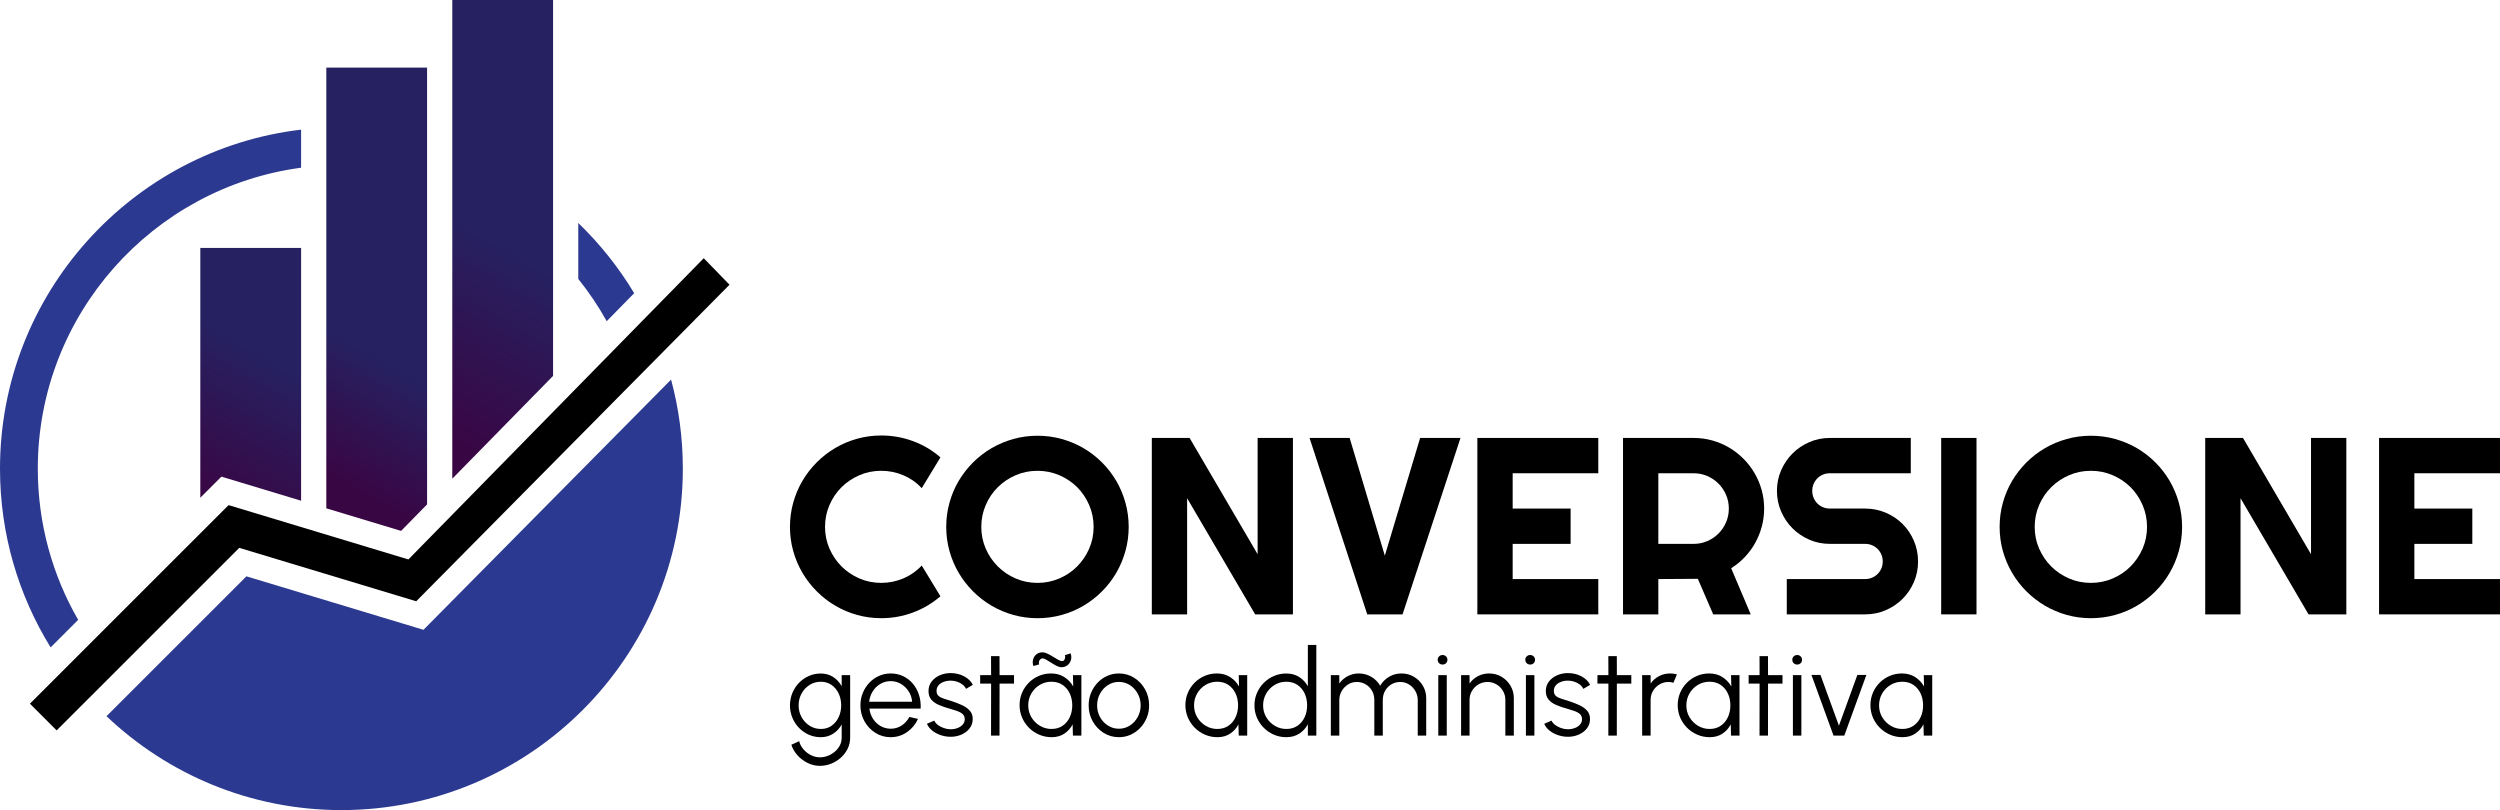
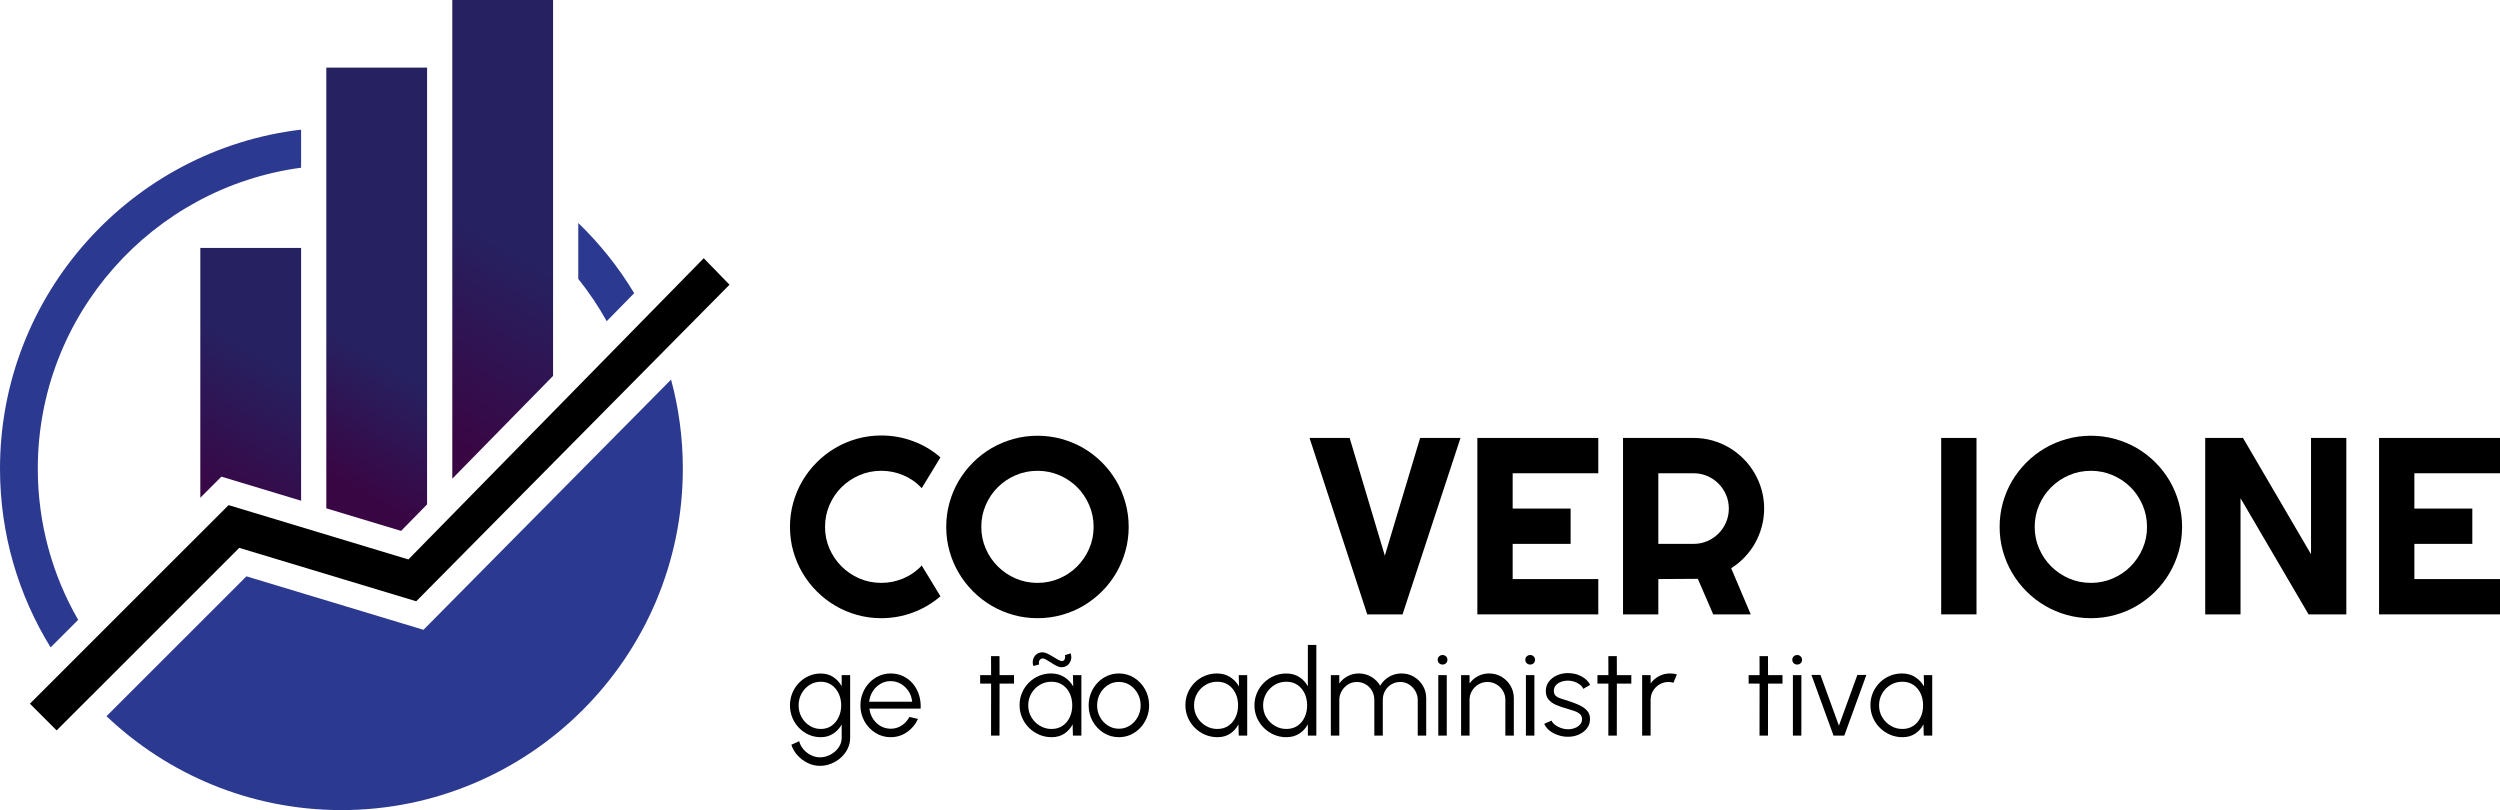
<svg xmlns="http://www.w3.org/2000/svg" version="1.1" id="Layer_1" x="0px" y="0px" width="676.588px" height="219.237px" viewBox="0 0 676.588 219.237" enable-background="new 0 0 676.588 219.237" xml:space="preserve">
  <g>
    <g>
      <g>
        <path d="M254.516,161.377c-2.219,1.91-4.705,3.375-7.458,4.396c-2.752,1.021-5.605,1.531-8.558,1.531     c-2.264,0-4.444-0.295-6.543-0.882c-2.098-0.588-4.062-1.421-5.894-2.497c-1.831-1.077-3.501-2.369-5.011-3.88     c-1.51-1.509-2.803-3.179-3.879-5.011c-1.077-1.831-1.909-3.796-2.497-5.894c-0.589-2.098-0.883-4.279-0.883-6.543     c0-2.265,0.294-4.45,0.883-6.56c0.588-2.108,1.42-4.078,2.497-5.909c1.076-1.831,2.369-3.502,3.879-5.012s3.18-2.804,5.011-3.879     c1.832-1.077,3.796-1.909,5.894-2.497c2.099-0.589,4.279-0.883,6.543-0.883c2.952,0,5.806,0.505,8.558,1.515     c2.753,1.01,5.239,2.48,7.458,4.411l-5.061,8.325c-1.398-1.51-3.053-2.67-4.961-3.479c-1.91-0.811-3.908-1.216-5.994-1.216     c-2.109,0-4.084,0.399-5.927,1.199c-1.843,0.799-3.452,1.882-4.827,3.247c-1.377,1.364-2.465,2.973-3.264,4.827     c-0.8,1.854-1.199,3.824-1.199,5.91c0,2.087,0.399,4.046,1.199,5.877c0.799,1.831,1.887,3.436,3.264,4.812     c1.375,1.377,2.984,2.463,4.827,3.263c1.843,0.799,3.817,1.199,5.927,1.199c2.086,0,4.084-0.405,5.994-1.215     c1.908-0.812,3.563-1.971,4.961-3.481L254.516,161.377z" />
        <path d="M305.461,142.598c0,2.264-0.295,4.445-0.884,6.543c-0.588,2.098-1.415,4.063-2.479,5.894     c-1.065,1.832-2.353,3.502-3.862,5.011c-1.51,1.511-3.175,2.803-4.995,3.88c-1.82,1.076-3.784,1.909-5.894,2.497     c-2.108,0.587-4.296,0.882-6.56,0.882c-2.265,0-4.445-0.295-6.543-0.882c-2.098-0.588-4.062-1.421-5.894-2.497     c-1.831-1.077-3.501-2.369-5.011-3.88c-1.51-1.509-2.803-3.179-3.879-5.011c-1.077-1.831-1.909-3.796-2.497-5.894     c-0.59-2.098-0.883-4.279-0.883-6.543c0-2.265,0.293-4.45,0.883-6.56c0.588-2.108,1.42-4.073,2.497-5.895     c1.076-1.818,2.369-3.483,3.879-4.993c1.51-1.509,3.18-2.797,5.011-3.863c1.832-1.065,3.796-1.892,5.894-2.479     c2.098-0.589,4.278-0.883,6.543-0.883c2.264,0,4.451,0.294,6.56,0.883c2.109,0.588,4.073,1.414,5.894,2.479     c1.82,1.066,3.485,2.354,4.995,3.863c1.51,1.51,2.797,3.175,3.862,4.993c1.064,1.821,1.892,3.786,2.479,5.895     C305.167,138.147,305.461,140.333,305.461,142.598z M295.971,142.598c0-2.086-0.399-4.057-1.198-5.91     c-0.8-1.854-1.882-3.463-3.247-4.827c-1.365-1.365-2.975-2.448-4.828-3.247c-1.854-0.8-3.824-1.199-5.91-1.199     c-2.109,0-4.084,0.399-5.927,1.199c-1.843,0.799-3.452,1.882-4.827,3.247c-1.377,1.364-2.465,2.973-3.264,4.827     c-0.8,1.854-1.199,3.824-1.199,5.91c0,2.087,0.399,4.046,1.199,5.877c0.799,1.831,1.887,3.436,3.264,4.812     c1.375,1.377,2.984,2.463,4.827,3.263c1.843,0.799,3.817,1.199,5.927,1.199c2.086,0,4.056-0.4,5.91-1.199     c1.854-0.8,3.463-1.886,4.828-3.263c1.365-1.376,2.447-2.98,3.247-4.812C295.572,146.644,295.971,144.685,295.971,142.598z" />
-         <path d="M349.912,166.271H339.69l-18.413-31.432v31.432h-9.557v-47.748h10.222l18.414,31.466v-31.466h9.556V166.271z" />
        <path d="M395.262,118.523l-15.683,47.748h-9.556l-15.617-47.748h10.855l9.523,31.865l9.555-31.865H395.262z" />
        <path d="M432.555,166.271h-32.73v-47.748h32.73v9.557h-23.174v9.556h15.682v9.557h-15.682v9.523h23.174V166.271z" />
        <path d="M448.803,166.271h-9.557v-47.748h19.113c1.754,0,3.441,0.228,5.063,0.684c1.619,0.455,3.135,1.099,4.545,1.931     c1.408,0.833,2.697,1.831,3.861,2.997c1.166,1.165,2.164,2.458,2.996,3.879c0.834,1.421,1.477,2.941,1.934,4.562     c0.453,1.62,0.682,3.309,0.682,5.061c0,1.645-0.207,3.242-0.615,4.795c-0.412,1.555-1,3.03-1.766,4.429s-1.705,2.687-2.814,3.862     c-1.109,1.178-2.354,2.197-3.729,3.063l5.295,12.486h-10.156l-4.162-9.623l-10.689,0.067V166.271z M448.803,128.08v19.112h9.557     c1.309,0,2.543-0.249,3.695-0.749c1.154-0.498,2.166-1.182,3.031-2.048c0.865-0.865,1.549-1.88,2.049-3.047     c0.498-1.165,0.748-2.402,0.748-3.713c0-1.309-0.25-2.546-0.748-3.711c-0.5-1.166-1.184-2.183-2.049-3.048     c-0.865-0.866-1.877-1.548-3.031-2.047c-1.152-0.499-2.387-0.75-3.695-0.75H448.803z" />
-         <path d="M480.902,132.841c0-1.975,0.377-3.829,1.131-5.561s1.783-3.245,3.08-4.544c1.299-1.298,2.814-2.325,4.547-3.08     c1.73-0.754,3.584-1.133,5.559-1.133h21.91v9.557h-21.91c-0.666,0-1.287,0.123-1.863,0.366c-0.578,0.245-1.082,0.583-1.516,1.017     c-0.434,0.432-0.771,0.937-1.016,1.514c-0.244,0.578-0.367,1.199-0.367,1.864c0,0.666,0.123,1.294,0.367,1.883     c0.244,0.588,0.582,1.099,1.016,1.532c0.434,0.432,0.938,0.771,1.516,1.014c0.576,0.246,1.197,0.366,1.863,0.366h9.557     c1.975,0,3.834,0.372,5.576,1.116c1.744,0.744,3.264,1.765,4.563,3.063s2.32,2.819,3.064,4.562     c0.742,1.743,1.115,3.602,1.115,5.577s-0.373,3.829-1.115,5.56c-0.744,1.731-1.766,3.247-3.064,4.547     c-1.299,1.298-2.818,2.325-4.563,3.079c-1.742,0.755-3.602,1.132-5.576,1.132h-21.209v-9.556h21.209     c0.666,0,1.287-0.122,1.865-0.367c0.576-0.244,1.082-0.581,1.516-1.015c0.432-0.433,0.77-0.938,1.016-1.516     c0.244-0.577,0.365-1.198,0.365-1.864c0-0.667-0.121-1.286-0.365-1.865c-0.246-0.576-0.584-1.081-1.016-1.514     c-0.434-0.434-0.939-0.771-1.516-1.017c-0.578-0.244-1.199-0.366-1.865-0.366h-9.557c-1.975,0-3.828-0.377-5.559-1.133     c-1.732-0.754-3.248-1.779-4.547-3.079c-1.297-1.298-2.326-2.818-3.08-4.562C481.279,136.677,480.902,134.818,480.902,132.841z" />
        <path d="M534.91,166.271h-9.557v-47.748h9.557V166.271z" />
        <path d="M590.549,142.598c0,2.264-0.295,4.445-0.883,6.543c-0.59,2.098-1.416,4.063-2.48,5.894     c-1.066,1.832-2.354,3.502-3.861,5.011c-1.51,1.511-3.176,2.803-4.996,3.88c-1.82,1.076-3.785,1.909-5.893,2.497     c-2.109,0.587-4.295,0.882-6.561,0.882c-2.264,0-4.445-0.295-6.543-0.882c-2.098-0.588-4.063-1.421-5.893-2.497     c-1.832-1.077-3.504-2.369-5.012-3.88c-1.51-1.509-2.803-3.179-3.879-5.011c-1.076-1.831-1.908-3.796-2.498-5.894     c-0.588-2.098-0.881-4.279-0.881-6.543c0-2.265,0.293-4.45,0.881-6.56c0.59-2.108,1.422-4.073,2.498-5.895     c1.076-1.818,2.369-3.483,3.879-4.993c1.508-1.509,3.18-2.797,5.012-3.863c1.83-1.065,3.795-1.892,5.893-2.479     c2.098-0.589,4.279-0.883,6.543-0.883c2.266,0,4.451,0.294,6.561,0.883c2.107,0.588,4.072,1.414,5.893,2.479     c1.82,1.066,3.486,2.354,4.996,3.863c1.508,1.51,2.795,3.175,3.861,4.993c1.064,1.821,1.891,3.786,2.48,5.895     C590.254,138.147,590.549,140.333,590.549,142.598z M581.059,142.598c0-2.086-0.398-4.057-1.197-5.91     c-0.801-1.854-1.883-3.463-3.248-4.827c-1.365-1.365-2.975-2.448-4.828-3.247c-1.854-0.8-3.824-1.199-5.91-1.199     c-2.109,0-4.084,0.399-5.926,1.199c-1.844,0.799-3.453,1.882-4.828,3.247c-1.377,1.364-2.465,2.973-3.264,4.827     c-0.799,1.854-1.199,3.824-1.199,5.91c0,2.087,0.4,4.046,1.199,5.877s1.887,3.436,3.264,4.812     c1.375,1.377,2.984,2.463,4.828,3.263c1.842,0.799,3.816,1.199,5.926,1.199c2.086,0,4.057-0.4,5.91-1.199     c1.854-0.8,3.463-1.886,4.828-3.263c1.365-1.376,2.447-2.98,3.248-4.812C580.66,146.644,581.059,144.685,581.059,142.598z" />
        <path d="M635,166.271h-10.223l-18.412-31.432v31.432h-9.557v-47.748h10.223l18.412,31.466v-31.466H635V166.271z" />
        <path d="M676.588,166.271h-32.73v-47.748h32.73v9.557h-23.176v9.556h15.684v9.557h-15.684v9.523h23.176V166.271z" />
      </g>
      <g>
        <path d="M227.788,182.717h2.291v16.972c0,1.048-0.227,2.029-0.679,2.945c-0.454,0.916-1.064,1.722-1.833,2.415     c-0.77,0.692-1.645,1.234-2.628,1.628c-0.981,0.393-2.001,0.59-3.06,0.59c-1.135,0-2.231-0.26-3.289-0.777     c-1.059-0.519-1.979-1.209-2.758-2.07c-0.78-0.862-1.335-1.817-1.661-2.865l2.11-0.966c0.208,0.819,0.597,1.558,1.171,2.219     c0.573,0.66,1.248,1.184,2.029,1.571c0.78,0.386,1.579,0.58,2.397,0.58c0.753,0,1.48-0.138,2.186-0.416     c0.703-0.279,1.336-0.658,1.897-1.138c0.562-0.481,1.007-1.04,1.335-1.679c0.326-0.638,0.49-1.316,0.49-2.037v-3.616     c-0.567,1.025-1.334,1.854-2.299,2.486c-0.966,0.633-2.088,0.95-3.364,0.95c-1.146,0-2.224-0.224-3.231-0.671     c-1.01-0.448-1.896-1.066-2.66-1.857c-0.764-0.792-1.361-1.705-1.791-2.743c-0.432-1.035-0.647-2.147-0.647-3.337     c0-1.188,0.216-2.306,0.647-3.347c0.43-1.042,1.027-1.959,1.791-2.75c0.764-0.792,1.65-1.409,2.66-1.856     c1.008-0.448,2.086-0.672,3.231-0.672c1.276,0,2.398,0.313,3.364,0.94c0.965,0.628,1.731,1.46,2.299,2.495V182.717z      M222.141,197.282c1.135,0,2.113-0.294,2.938-0.884c0.824-0.589,1.459-1.369,1.906-2.34s0.672-2.023,0.672-3.158     c0-1.168-0.227-2.235-0.68-3.2c-0.453-0.966-1.094-1.74-1.923-2.324s-1.8-0.875-2.913-0.875s-2.124,0.286-3.035,0.858     s-1.635,1.346-2.169,2.316c-0.534,0.972-0.803,2.046-0.803,3.225c0,1.178,0.273,2.25,0.819,3.216     c0.545,0.965,1.273,1.735,2.185,2.308S221.051,197.282,222.141,197.282z" />
        <path d="M241.044,199.509c-1.506,0-2.878-0.388-4.117-1.162c-1.238-0.775-2.226-1.814-2.962-3.117     c-0.735-1.304-1.104-2.746-1.104-4.329c0-1.2,0.213-2.321,0.639-3.364c0.425-1.042,1.013-1.958,1.76-2.749s1.616-1.41,2.61-1.858     c0.992-0.445,2.051-0.669,3.175-0.669c1.21,0,2.326,0.239,3.347,0.719c1.02,0.48,1.898,1.151,2.635,2.015     c0.736,0.861,1.293,1.87,1.669,3.026c0.377,1.156,0.532,2.405,0.467,3.748h-13.879c0.132,1.036,0.46,1.963,0.991,2.782     c0.528,0.817,1.205,1.465,2.028,1.939c0.824,0.474,1.738,0.718,2.742,0.729c1.091,0,2.075-0.284,2.953-0.852     c0.879-0.567,1.584-1.348,2.12-2.34l2.324,0.54c-0.654,1.451-1.643,2.638-2.963,3.56     C244.159,199.047,242.68,199.509,241.044,199.509z M235.217,189.917h11.637c-0.077-1.015-0.385-1.944-0.925-2.79     c-0.54-0.845-1.235-1.522-2.087-2.028c-0.851-0.507-1.784-0.762-2.798-0.762c-1.015,0-1.943,0.249-2.782,0.744     c-0.84,0.497-1.528,1.169-2.063,2.014C235.665,187.94,235.338,188.881,235.217,189.917z" />
-         <path d="M257.065,199.394c-0.894-0.021-1.767-0.186-2.618-0.491c-0.851-0.305-1.593-0.719-2.226-1.243     c-0.633-0.523-1.085-1.118-1.358-1.783l1.98-0.853c0.175,0.427,0.5,0.816,0.974,1.172c0.475,0.354,1.018,0.638,1.63,0.851     c0.61,0.213,1.216,0.318,1.815,0.318c0.666,0,1.287-0.108,1.866-0.327c0.578-0.219,1.05-0.531,1.416-0.94     c0.364-0.41,0.548-0.893,0.548-1.449c0-0.601-0.196-1.071-0.59-1.414c-0.392-0.344-0.89-0.617-1.489-0.82     c-0.6-0.201-1.216-0.396-1.849-0.58c-1.157-0.315-2.177-0.666-3.061-1.047c-0.884-0.382-1.574-0.871-2.07-1.466     s-0.744-1.36-0.744-2.3c0-0.991,0.279-1.852,0.842-2.577c0.562-0.726,1.299-1.288,2.21-1.686     c0.909-0.398,1.884-0.597,2.921-0.597c1.331,0,2.545,0.289,3.642,0.866c1.097,0.579,1.89,1.349,2.382,2.308l-1.851,1.097     c-0.195-0.447-0.507-0.835-0.933-1.161c-0.426-0.327-0.907-0.584-1.447-0.77c-0.541-0.186-1.089-0.284-1.646-0.294     c-0.698-0.012-1.347,0.088-1.947,0.302c-0.601,0.213-1.083,0.526-1.449,0.941c-0.364,0.414-0.548,0.922-0.548,1.523     c0,0.599,0.18,1.054,0.54,1.365c0.36,0.311,0.849,0.563,1.464,0.753c0.617,0.19,1.313,0.411,2.088,0.662     c0.992,0.316,1.926,0.676,2.799,1.08s1.576,0.907,2.11,1.506c0.535,0.601,0.797,1.358,0.786,2.274     c0,0.982-0.295,1.839-0.884,2.57c-0.59,0.73-1.353,1.29-2.292,1.678C259.139,199.249,258.135,199.427,257.065,199.394z" />
        <path d="M274.43,185.008h-3.911l-0.018,14.075h-2.29l0.017-14.075h-2.963v-2.291h2.963l-0.017-5.139h2.29l0.018,5.139h3.911     V185.008z" />
        <path d="M290.371,182.717h2.29v16.366h-2.29l-0.082-3.044c-0.535,1.036-1.282,1.873-2.242,2.511     c-0.96,0.639-2.105,0.959-3.436,0.959c-1.202,0-2.325-0.227-3.374-0.68c-1.046-0.453-1.968-1.077-2.764-1.874     c-0.798-0.796-1.418-1.718-1.866-2.765c-0.447-1.048-0.671-2.173-0.671-3.372c0-1.18,0.221-2.286,0.663-3.322     c0.441-1.036,1.052-1.948,1.832-2.733s1.686-1.399,2.718-1.841c1.031-0.442,2.135-0.662,3.313-0.662     c1.363,0,2.553,0.323,3.567,0.974c1.016,0.647,1.822,1.496,2.424,2.544L290.371,182.717z M284.561,197.282     c1.167,0,2.171-0.286,3.012-0.858c0.84-0.572,1.485-1.346,1.939-2.316c0.452-0.971,0.679-2.041,0.679-3.207     c0-1.2-0.229-2.284-0.688-3.25s-1.108-1.731-1.948-2.299s-1.838-0.851-2.994-0.851s-2.212,0.286-3.168,0.858     c-0.954,0.572-1.712,1.346-2.274,2.316c-0.563,0.972-0.843,2.046-0.843,3.225c0,1.189,0.289,2.267,0.867,3.232     c0.578,0.965,1.345,1.731,2.3,2.299C282.399,196.999,283.436,197.282,284.561,197.282z M287.245,180.573     c-0.403,0-0.852-0.128-1.342-0.385c-0.491-0.256-0.988-0.551-1.49-0.883c-0.502-0.334-0.965-0.615-1.39-0.844     c-0.427-0.229-0.776-0.312-1.049-0.246c-0.283,0.066-0.507,0.246-0.67,0.54c-0.163,0.295-0.192,0.649-0.082,1.064l-1.556,0.426     c-0.207-0.623-0.231-1.217-0.073-1.784s0.461-1.028,0.908-1.384c0.447-0.354,0.994-0.531,1.637-0.531     c0.415,0,0.868,0.12,1.358,0.36c0.492,0.24,0.988,0.515,1.489,0.826c0.503,0.311,0.966,0.587,1.392,0.826     c0.426,0.241,0.773,0.361,1.047,0.361c0.251,0,0.444-0.096,0.582-0.286c0.136-0.191,0.22-0.413,0.254-0.665     c0.032-0.25,0.01-0.468-0.065-0.652l1.554-0.492c0.219,0.654,0.243,1.265,0.074,1.832c-0.17,0.567-0.48,1.029-0.933,1.384     C288.436,180.396,287.888,180.573,287.245,180.573z" />
        <path d="M302.809,199.509c-1.506,0-2.878-0.388-4.116-1.162c-1.238-0.775-2.226-1.814-2.963-3.117     c-0.735-1.304-1.104-2.746-1.104-4.329c0-1.2,0.214-2.321,0.639-3.364c0.426-1.042,1.012-1.958,1.759-2.749     s1.618-1.41,2.61-1.858c0.993-0.445,2.051-0.669,3.176-0.669c1.506,0,2.877,0.386,4.116,1.161     c1.237,0.774,2.227,1.816,2.962,3.126c0.736,1.31,1.104,2.761,1.104,4.354c0,1.189-0.212,2.302-0.638,3.337     c-0.426,1.038-1.012,1.951-1.76,2.743c-0.748,0.791-1.614,1.409-2.603,1.857C305.004,199.285,303.944,199.509,302.809,199.509z      M302.809,197.218c1.113,0,2.113-0.292,3.004-0.877c0.889-0.583,1.592-1.354,2.11-2.314c0.518-0.961,0.778-2.003,0.778-3.126     c0-1.146-0.263-2.202-0.787-3.167c-0.522-0.966-1.23-1.738-2.119-2.316c-0.889-0.577-1.886-0.866-2.986-0.866     c-1.112,0-2.114,0.291-3.003,0.874c-0.89,0.585-1.594,1.355-2.112,2.316c-0.518,0.961-0.776,2.013-0.776,3.159     c0,1.178,0.267,2.244,0.802,3.199c0.534,0.955,1.249,1.712,2.143,2.274C300.757,196.937,301.739,197.218,302.809,197.218z" />
        <path d="M335.246,182.717h2.292v16.366h-2.292l-0.081-3.044c-0.535,1.036-1.282,1.873-2.242,2.511     c-0.96,0.639-2.106,0.959-3.438,0.959c-1.199,0-2.324-0.227-3.37-0.68c-1.048-0.453-1.971-1.077-2.767-1.874     c-0.797-0.796-1.419-1.718-1.867-2.765c-0.447-1.048-0.67-2.173-0.67-3.372c0-1.18,0.221-2.286,0.662-3.322     c0.443-1.036,1.055-1.948,1.834-2.733s1.686-1.399,2.717-1.841c1.031-0.442,2.136-0.662,3.313-0.662     c1.365,0,2.554,0.323,3.568,0.974c1.015,0.647,1.821,1.496,2.423,2.544L335.246,182.717z M329.436,197.282     c1.168,0,2.172-0.286,3.011-0.858c0.841-0.572,1.487-1.346,1.94-2.316c0.452-0.971,0.679-2.041,0.679-3.207     c0-1.2-0.229-2.284-0.687-3.25c-0.459-0.966-1.108-1.731-1.947-2.299c-0.841-0.567-1.84-0.851-2.996-0.851     s-2.213,0.286-3.166,0.858c-0.955,0.572-1.715,1.346-2.275,2.316c-0.563,0.972-0.843,2.046-0.843,3.225     c0,1.189,0.289,2.267,0.867,3.232c0.577,0.965,1.345,1.731,2.299,2.299C327.273,196.999,328.313,197.282,329.436,197.282z" />
        <path d="M353.954,174.534h2.291v24.549h-2.291v-3.061c-0.568,1.047-1.346,1.89-2.332,2.527c-0.989,0.639-2.158,0.959-3.512,0.959     c-1.189,0-2.302-0.224-3.339-0.671c-1.036-0.448-1.95-1.066-2.74-1.857c-0.792-0.792-1.411-1.705-1.858-2.743     c-0.447-1.035-0.671-2.147-0.671-3.337c0-1.188,0.224-2.306,0.671-3.347c0.447-1.042,1.066-1.959,1.858-2.75     c0.79-0.792,1.704-1.409,2.74-1.856c1.037-0.448,2.149-0.672,3.339-0.672c1.354,0,2.522,0.317,3.512,0.958     c0.986,0.638,1.764,1.476,2.332,2.512V174.534z M348.125,197.282c1.168,0,2.172-0.286,3.012-0.858     c0.841-0.572,1.488-1.346,1.94-2.316s0.679-2.041,0.679-3.207c0-1.2-0.229-2.284-0.688-3.25s-1.107-1.731-1.947-2.299     c-0.841-0.567-1.839-0.851-2.996-0.851c-1.155,0-2.209,0.286-3.157,0.858c-0.95,0.572-1.708,1.346-2.274,2.316     c-0.567,0.972-0.852,2.046-0.852,3.225c0,1.189,0.289,2.267,0.867,3.232c0.578,0.965,1.345,1.731,2.299,2.299     C345.963,196.999,347.003,197.282,348.125,197.282z" />
        <path d="M360.171,199.083v-16.366h2.291v2.258c0.589-0.828,1.343-1.488,2.259-1.979c0.916-0.491,1.921-0.736,3.012-0.736     c1.231,0,2.361,0.302,3.386,0.908c1.026,0.604,1.829,1.408,2.407,2.413c0.578-1.005,1.375-1.809,2.391-2.413     c1.014-0.606,2.137-0.908,3.37-0.908s2.357,0.299,3.372,0.898c1.014,0.601,1.822,1.408,2.422,2.423     c0.601,1.016,0.9,2.139,0.9,3.37v10.132h-2.291v-9.623c0-0.873-0.213-1.681-0.639-2.422c-0.426-0.742-0.995-1.34-1.711-1.792     c-0.713-0.454-1.508-0.68-2.381-0.68c-0.872,0-1.666,0.21-2.38,0.63c-0.716,0.42-1.286,0.999-1.713,1.735     c-0.424,0.736-0.638,1.579-0.638,2.528v9.623h-2.291v-9.623c0-0.949-0.213-1.792-0.638-2.528s-0.999-1.315-1.72-1.735     c-0.719-0.42-1.516-0.63-2.389-0.63c-0.862,0-1.652,0.226-2.372,0.68c-0.721,0.452-1.293,1.05-1.72,1.792     c-0.425,0.741-0.638,1.549-0.638,2.422v9.623H360.171z" />
        <path d="M390.417,179.853c-0.372,0-0.685-0.123-0.943-0.367c-0.256-0.246-0.385-0.555-0.385-0.926s0.129-0.678,0.385-0.924     c0.259-0.246,0.571-0.368,0.943-0.368c0.359,0,0.667,0.122,0.924,0.368c0.256,0.246,0.385,0.553,0.385,0.924     s-0.125,0.68-0.377,0.926C391.097,179.729,390.786,179.853,390.417,179.853z M389.252,182.717h2.293v16.366h-2.293V182.717z" />
        <path d="M409.695,188.951v10.132h-2.293v-9.673c0-0.894-0.217-1.707-0.654-2.437c-0.436-0.732-1.02-1.316-1.752-1.752     c-0.73-0.438-1.543-0.655-2.438-0.655c-0.883,0-1.693,0.218-2.43,0.655c-0.736,0.436-1.324,1.02-1.76,1.752     c-0.438,0.729-0.656,1.543-0.656,2.437v9.673h-2.289v-16.366h2.289v2.258c0.58-0.828,1.332-1.488,2.26-1.979     c0.928-0.491,1.938-0.736,3.027-0.736c1.234,0,2.357,0.299,3.371,0.898c1.016,0.601,1.822,1.408,2.424,2.423     C409.395,186.597,409.695,187.72,409.695,188.951z" />
        <path d="M414.129,179.853c-0.371,0-0.684-0.123-0.941-0.367c-0.256-0.246-0.385-0.555-0.385-0.926s0.129-0.678,0.385-0.924     c0.258-0.246,0.57-0.368,0.941-0.368c0.361,0,0.668,0.122,0.924,0.368c0.258,0.246,0.387,0.553,0.387,0.924     s-0.125,0.68-0.377,0.926C414.813,179.729,414.5,179.853,414.129,179.853z M412.967,182.717h2.293v16.366h-2.293V182.717z" />
        <path d="M424.129,199.394c-0.896-0.021-1.768-0.186-2.619-0.491c-0.852-0.305-1.594-0.719-2.227-1.243     c-0.631-0.523-1.086-1.118-1.357-1.783l1.98-0.853c0.174,0.427,0.5,0.816,0.975,1.172c0.473,0.354,1.016,0.638,1.627,0.851     s1.217,0.318,1.816,0.318c0.666,0,1.287-0.108,1.867-0.327c0.578-0.219,1.049-0.531,1.414-0.94     c0.365-0.41,0.549-0.893,0.549-1.449c0-0.601-0.195-1.071-0.588-1.414c-0.393-0.344-0.891-0.617-1.49-0.82     c-0.6-0.201-1.217-0.396-1.85-0.58c-1.156-0.315-2.176-0.666-3.061-1.047c-0.883-0.382-1.574-0.871-2.07-1.466     s-0.744-1.36-0.744-2.3c0-0.991,0.279-1.852,0.842-2.577s1.299-1.288,2.209-1.686c0.912-0.398,1.885-0.597,2.922-0.597     c1.33,0,2.547,0.289,3.643,0.866c1.096,0.579,1.889,1.349,2.381,2.308l-1.85,1.097c-0.195-0.447-0.508-0.835-0.932-1.161     c-0.428-0.327-0.91-0.584-1.449-0.77c-0.541-0.186-1.088-0.284-1.645-0.294c-0.699-0.012-1.348,0.088-1.947,0.302     c-0.602,0.213-1.084,0.526-1.449,0.941c-0.365,0.414-0.549,0.922-0.549,1.523c0,0.599,0.18,1.054,0.541,1.365     c0.359,0.311,0.848,0.563,1.465,0.753s1.311,0.411,2.086,0.662c0.992,0.316,1.926,0.676,2.799,1.08     c0.871,0.404,1.578,0.907,2.111,1.506c0.535,0.601,0.797,1.358,0.785,2.274c0,0.982-0.295,1.839-0.883,2.57     c-0.59,0.73-1.354,1.29-2.293,1.678C426.201,199.249,425.197,199.427,424.129,199.394z" />
        <path d="M441.492,185.008h-3.912l-0.014,14.075h-2.293l0.018-14.075h-2.963v-2.291h2.963l-0.018-5.139h2.293l0.014,5.139h3.912     V185.008z" />
        <path d="M444.422,199.083v-16.366h2.293v2.258c0.576-0.828,1.33-1.488,2.256-1.979c0.93-0.491,1.938-0.736,3.029-0.736     c0.633,0,1.244,0.08,1.832,0.245l-0.934,2.274c-0.457-0.142-0.904-0.213-1.34-0.213c-0.885,0-1.695,0.218-2.432,0.655     c-0.736,0.436-1.322,1.02-1.758,1.752c-0.438,0.729-0.654,1.543-0.654,2.437v9.673H444.422z" />
-         <path d="M468.48,182.717h2.291v16.366h-2.291l-0.082-3.044c-0.535,1.036-1.283,1.873-2.242,2.511     c-0.959,0.639-2.105,0.959-3.438,0.959c-1.199,0-2.322-0.227-3.371-0.68c-1.047-0.453-1.969-1.077-2.766-1.874     c-0.797-0.796-1.42-1.718-1.867-2.765c-0.447-1.048-0.668-2.173-0.668-3.372c0-1.18,0.219-2.286,0.66-3.322     c0.443-1.036,1.055-1.948,1.834-2.733s1.686-1.399,2.717-1.841c1.031-0.442,2.135-0.662,3.314-0.662     c1.363,0,2.555,0.323,3.566,0.974c1.016,0.647,1.822,1.496,2.424,2.544L468.48,182.717z M462.67,197.282     c1.168,0,2.17-0.286,3.012-0.858c0.84-0.572,1.486-1.346,1.938-2.316c0.455-0.971,0.68-2.041,0.68-3.207     c0-1.2-0.229-2.284-0.686-3.25c-0.459-0.966-1.107-1.731-1.949-2.299c-0.84-0.567-1.836-0.851-2.994-0.851     c-1.156,0-2.211,0.286-3.166,0.858s-1.715,1.346-2.275,2.316c-0.563,0.972-0.842,2.046-0.842,3.225     c0,1.189,0.287,2.267,0.867,3.232c0.578,0.965,1.344,1.731,2.299,2.299C460.506,196.999,461.545,197.282,462.67,197.282z" />
        <path d="M482.406,185.008h-3.91l-0.018,14.075h-2.289l0.016-14.075h-2.963v-2.291h2.963l-0.016-5.139h2.289l0.018,5.139h3.91     V185.008z" />
        <path d="M486.385,179.853c-0.371,0-0.686-0.123-0.941-0.367c-0.256-0.246-0.385-0.555-0.385-0.926s0.129-0.678,0.385-0.924     s0.57-0.368,0.941-0.368c0.359,0,0.668,0.122,0.924,0.368s0.385,0.553,0.385,0.924s-0.125,0.68-0.377,0.926     C487.064,179.729,486.756,179.853,486.385,179.853z M485.223,182.717h2.291v16.366h-2.291V182.717z" />
        <path d="M499.133,199.083h-2.914l-5.973-16.415h2.439l4.99,13.73l4.992-13.73h2.439L499.133,199.083z" />
        <path d="M520.639,182.717h2.291v16.366h-2.291l-0.082-3.044c-0.535,1.036-1.281,1.873-2.242,2.511     c-0.961,0.639-2.107,0.959-3.438,0.959c-1.201,0-2.324-0.227-3.371-0.68s-1.969-1.077-2.766-1.874     c-0.797-0.796-1.418-1.718-1.865-2.765c-0.447-1.048-0.67-2.173-0.67-3.372c0-1.18,0.221-2.286,0.662-3.322     s1.053-1.948,1.832-2.733c0.781-0.785,1.686-1.399,2.717-1.841c1.031-0.442,2.135-0.662,3.314-0.662     c1.363,0,2.553,0.323,3.568,0.974c1.014,0.647,1.822,1.496,2.42,2.544L520.639,182.717z M514.83,197.282     c1.166,0,2.17-0.286,3.01-0.858s1.486-1.346,1.939-2.316s0.68-2.041,0.68-3.207c0-1.2-0.23-2.284-0.688-3.25     c-0.459-0.966-1.109-1.731-1.947-2.299c-0.84-0.567-1.84-0.851-2.994-0.851c-1.158,0-2.215,0.286-3.168,0.858     c-0.955,0.572-1.713,1.346-2.275,2.316c-0.563,0.972-0.844,2.046-0.844,3.225c0,1.189,0.289,2.267,0.867,3.232     c0.58,0.965,1.346,1.731,2.301,2.299S513.705,197.282,514.83,197.282z" />
      </g>
    </g>
    <g>
      <g>
        <path fill="#2B3990" d="M156.5,60.35v15.132c2.871,3.58,5.455,7.405,7.699,11.442l7.433-7.576     C167.438,72.365,162.337,65.976,156.5,60.35z M181.616,102.731l-67.006,67.715l-47.918-14.471l-37.868,37.854     c16.578,15.738,38.972,25.408,63.576,25.408c50.953,0,92.4-41.454,92.4-92.4C184.8,118.505,183.689,110.417,181.616,102.731z      M0,126.837c0,17.724,5.012,34.294,13.7,48.369l7.453-7.453c-6.949-12.057-10.924-26.029-10.924-40.916     c0-41.617,31.095-76.095,71.26-81.448V35.085C35.664,40.492,0,79.58,0,126.837z" />
      </g>
      <polygon points="197.429,77.057 112.646,162.727 64.755,148.27 15.33,197.675 8.101,190.439 61.857,136.704 110.526,151.407     190.459,69.883   " />
      <linearGradient id="SVGID_1_" gradientUnits="userSpaceOnUse" x1="98.561" y1="115.786" x2="161.478" y2="6.811">
        <stop offset="0.074" style="stop-color:#390644" />
        <stop offset="0.502" style="stop-color:#262262" />
      </linearGradient>
      <polygon fill="url(#SVGID_1_)" points="149.681,0 149.681,101.729 122.405,129.552 122.405,0   " />
      <linearGradient id="SVGID_2_" gradientUnits="userSpaceOnUse" x1="72.485" y1="128.435" x2="130.949" y2="27.173">
        <stop offset="0.074" style="stop-color:#390644" />
        <stop offset="0.369" style="stop-color:#262262" />
      </linearGradient>
      <polygon fill="url(#SVGID_2_)" points="115.585,18.303 115.585,136.507 108.547,143.681 88.308,137.571 88.308,18.303   " />
      <g>
        <linearGradient id="SVGID_3_" gradientUnits="userSpaceOnUse" x1="49.978" y1="132.261" x2="86.074" y2="69.741">
          <stop offset="0.015" style="stop-color:#390644" />
          <stop offset="0.596" style="stop-color:#262262" />
        </linearGradient>
        <polygon fill="url(#SVGID_3_)" points="81.489,67.094 81.489,135.511 59.919,128.999 54.212,134.706 54.212,67.094    " />
      </g>
    </g>
  </g>
</svg>